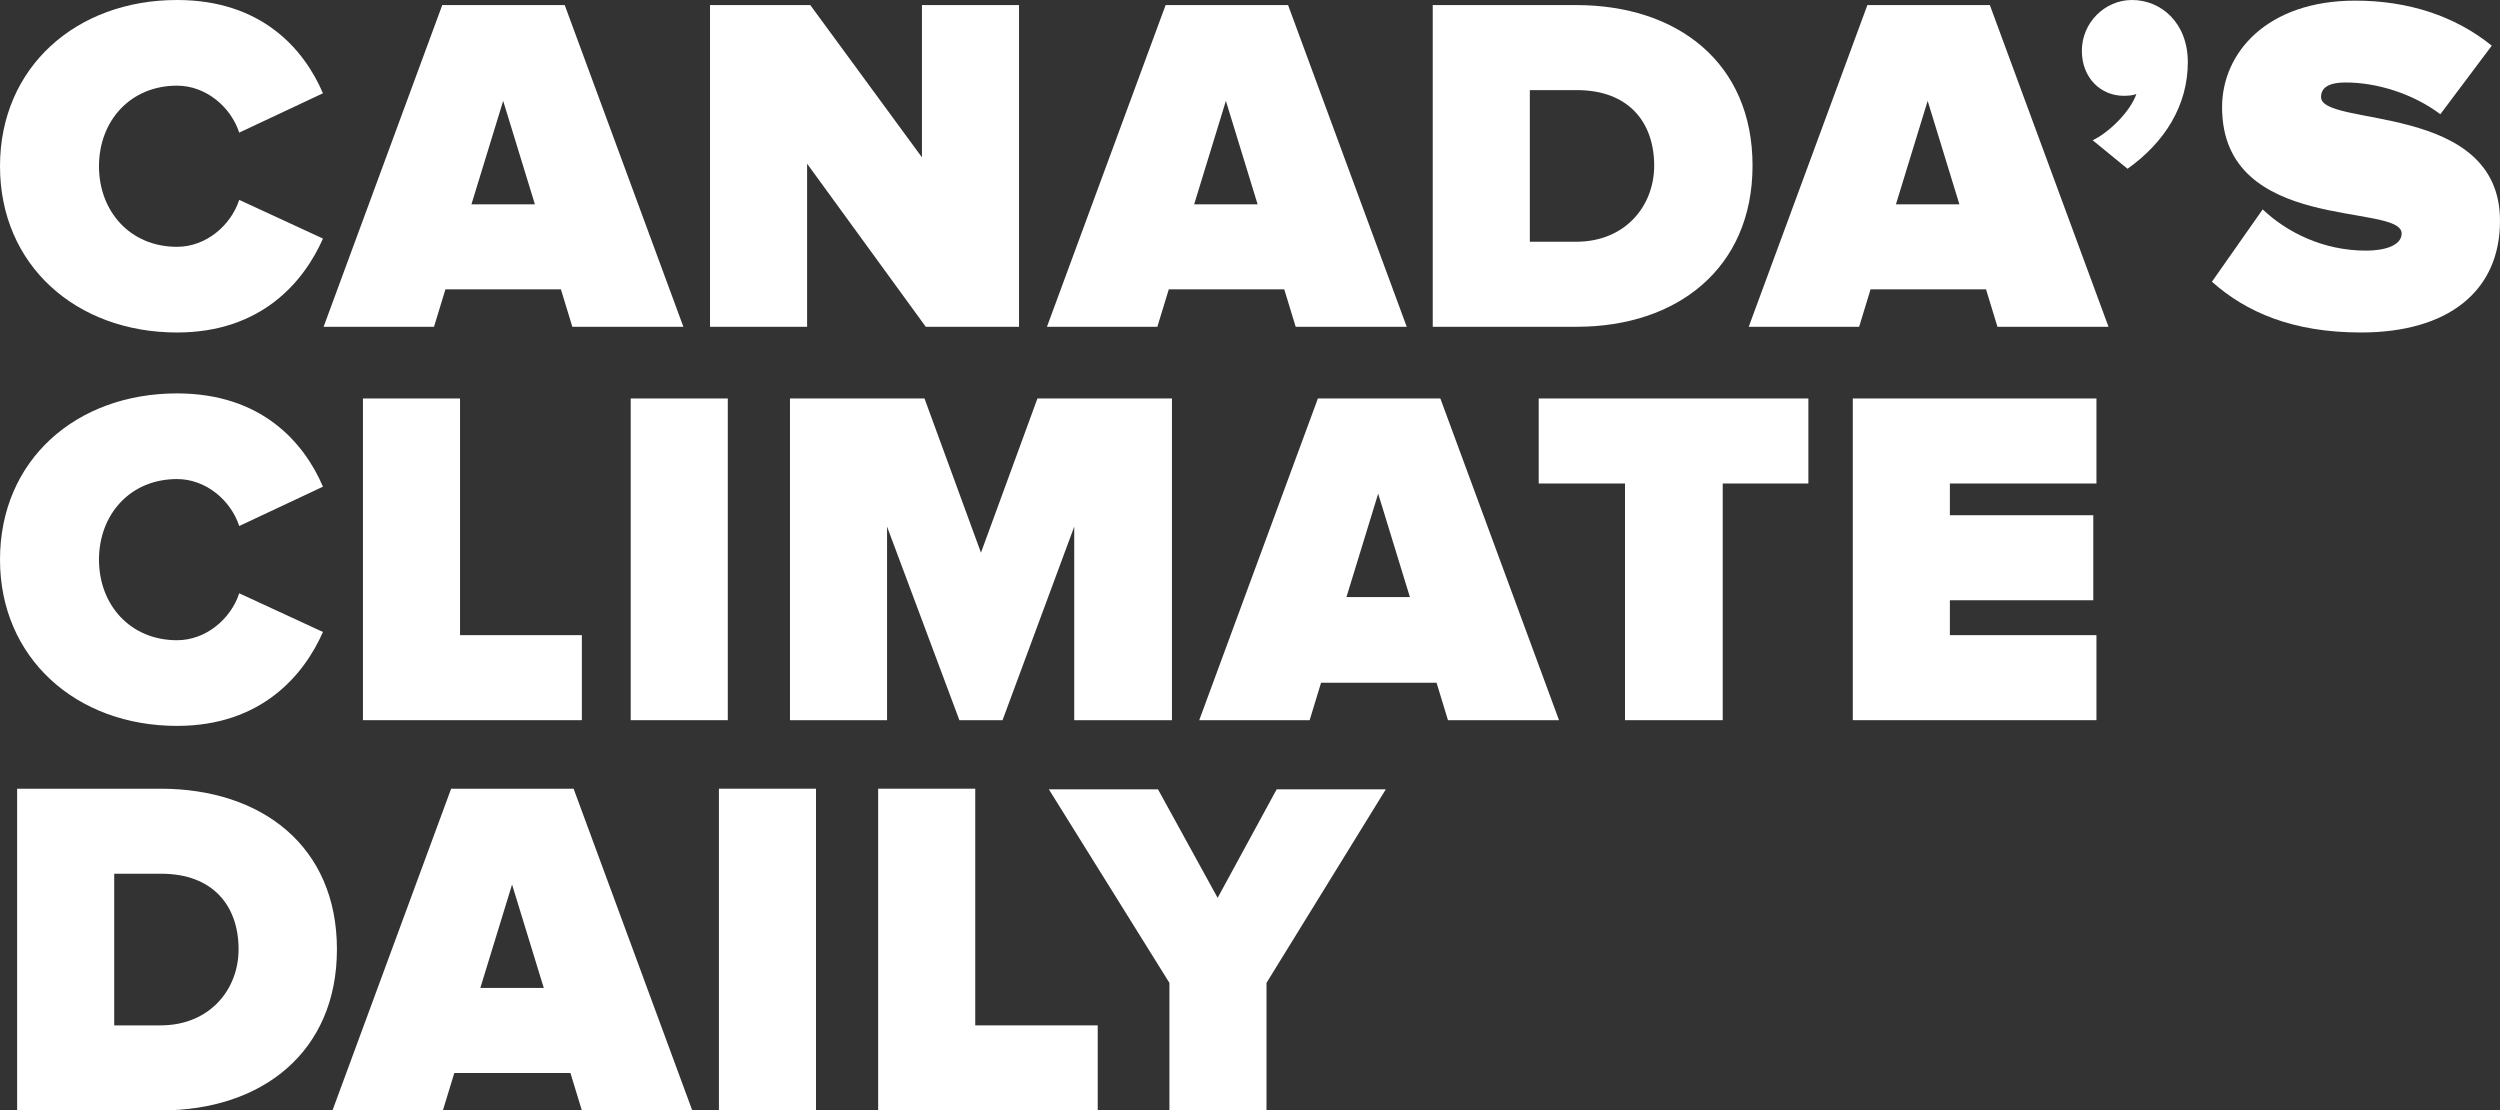
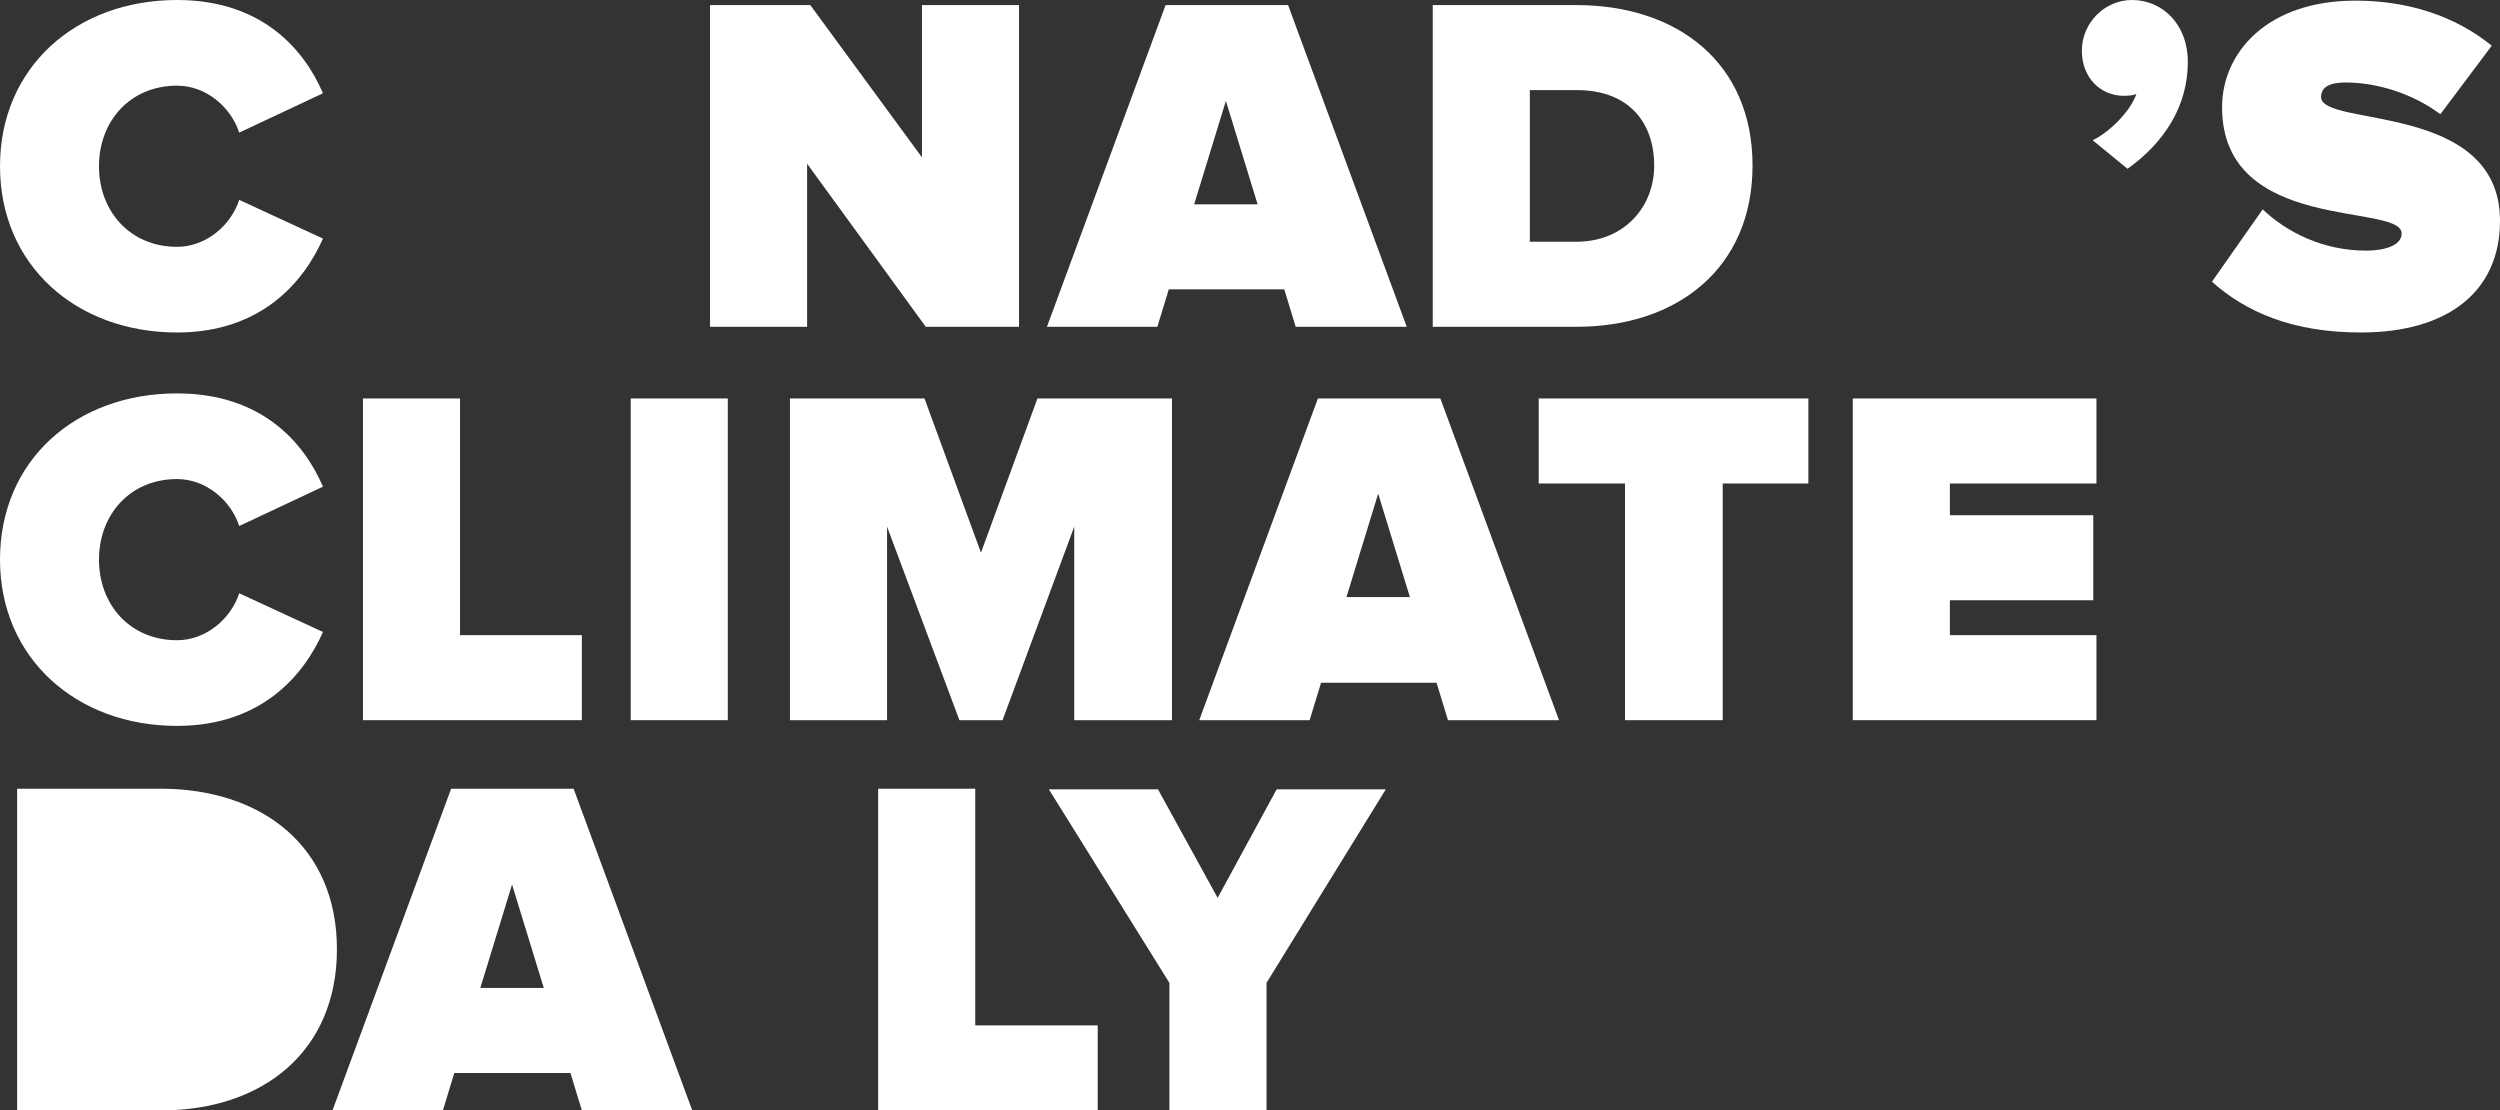
<svg xmlns="http://www.w3.org/2000/svg" id="Layer_1" version="1.1" viewBox="0 0 394 175">
  <rect x="0" y="0" width="394" height="175" fill="#333333" stroke="none" />
  <defs>
    <style>
      .st0 {
        fill: #fff;
      }
    </style>
  </defs>
  <path class="st0" d="M0,26.2C0,10.6,12,0,27.9,0c13.3,0,20,7.7,23,14.7l-13.2,6.2c-1.3-4-5.2-7.4-9.8-7.4-7.4,0-12.3,5.6-12.3,12.7s4.9,12.7,12.3,12.7c4.6,0,8.5-3.4,9.8-7.4l13.2,6.1c-3,6.8-9.7,14.8-23,14.8C12,52.4,0,41.8,0,26.2Z" />
-   <path class="st0" d="M90.2,51.5l-1.8-5.9h-18.2l-1.8,5.9h-17.4L69.7.8h19.3l18.7,50.7h-17.5ZM79.3,15.9l-5,16.3h10l-5-16.3Z" />
  <path class="st0" d="M145.9,51.5l-18.7-25.7v25.7h-15.3V.8h15.8l17.6,24V.8h15.3v50.7h-14.7Z" />
  <path class="st0" d="M204.2,51.5l-1.8-5.9h-18.2l-1.8,5.9h-17.4L183.7.8h19.3l18.7,50.7h-17.5ZM193.2,15.9l-5,16.3h10l-5-16.3Z" />
  <path class="st0" d="M225.8,51.5V.8h22.6c16,0,27.8,9.1,27.8,25.3s-11.9,25.4-27.7,25.4h-22.7ZM260.7,26.1c0-6.8-4-11.9-12.2-11.9h-7.4v23.9h7.3c7.7,0,12.3-5.6,12.3-12Z" />
-   <path class="st0" d="M314.8,51.5l-1.8-5.9h-18.2l-1.8,5.9h-17.4L294.3.8h19.3l18.7,50.7h-17.5ZM303.8,15.9l-5,16.3h10l-5-16.3Z" />
  <path class="st0" d="M335.3,26.6l-5.5-4.5c2.4-1.1,5.9-4.4,6.9-7.3-.4.2-1.1.3-2,.3-3.6,0-6.6-2.8-6.6-7.1,0-4.4,3.6-8,7.9-8,4.6,0,8.8,3.6,8.8,9.8,0,6.8-3.6,12.6-9.5,16.8Z" />
  <path class="st0" d="M348.6,44.4l8-11.4c3.8,3.6,9.5,6.5,16.3,6.5,2.9,0,5.6-.8,5.6-2.7,0-4.9-28.3.1-28.3-19.9,0-8.6,7.1-16.8,21-16.8,8.3,0,15.7,2.4,21.5,7.1l-8.1,10.8c-4.4-3.3-10.1-5-14.9-5-3,0-3.9,1-3.9,2.3,0,4.8,28.2.7,28.2,19.5,0,11.2-8.3,17.6-21.9,17.6-10.8,0-18.1-3.2-23.5-8Z" />
  <path class="st0" d="M0,88.2c0-15.7,12-26.2,27.9-26.2,13.3,0,20,7.7,23,14.7l-13.2,6.2c-1.3-4-5.2-7.4-9.8-7.4-7.4,0-12.3,5.6-12.3,12.7s4.9,12.7,12.3,12.7c4.6,0,8.5-3.4,9.8-7.4l13.2,6.1c-3,6.8-9.7,14.8-23,14.8-15.9,0-27.9-10.7-27.9-26.2Z" />
  <path class="st0" d="M57.2,113.5v-50.7h15.3v37.3h19.2v13.4h-34.5Z" />
  <path class="st0" d="M99.4,113.5v-50.7h15.3v50.7h-15.3Z" />
  <path class="st0" d="M169.3,113.5v-30.5l-11.3,30.5h-6.8l-11.4-30.5v30.5h-15.3v-50.7h21.2l8.9,24.3,8.9-24.3h21.2v50.7h-15.4Z" />
  <path class="st0" d="M228.2,113.5l-1.8-5.9h-18.2l-1.8,5.9h-17.4l18.7-50.7h19.3l18.7,50.7h-17.5ZM217.2,77.8l-5,16.3h10l-5-16.3Z" />
  <path class="st0" d="M256.1,113.5v-37.3h-13.6v-13.4h42.5v13.4h-13.5v37.3h-15.4Z" />
  <path class="st0" d="M292,113.5v-50.7h38.4v13.4h-23.1v5h22.6v13.4h-22.6v5.5h23.1v13.4h-38.4Z" />
-   <path class="st0" d="M2.7,175v-50.7h22.6c16,0,27.8,9.1,27.8,25.3s-11.8,25.4-27.7,25.4H2.7ZM37.6,149.6c0-6.8-4-11.9-12.2-11.9h-7.4v23.9h7.3c7.7,0,12.3-5.6,12.3-12Z" />
+   <path class="st0" d="M2.7,175v-50.7h22.6c16,0,27.8,9.1,27.8,25.3s-11.8,25.4-27.7,25.4H2.7ZM37.6,149.6c0-6.8-4-11.9-12.2-11.9h-7.4h7.3c7.7,0,12.3-5.6,12.3-12Z" />
  <path class="st0" d="M91.7,175l-1.8-5.9h-18.3l-1.8,5.9h-17.4l18.7-50.7h19.3l18.7,50.7h-17.4ZM80.7,139.4l-5,16.3h10l-5-16.3Z" />
-   <path class="st0" d="M113.3,175v-50.7h15.3v50.7h-15.3Z" />
  <path class="st0" d="M138.4,175v-50.7h15.3v37.3h19.3v13.4h-34.6Z" />
  <path class="st0" d="M184.3,175v-20.1l-19-30.5h17.2l9.4,17.1,9.3-17.1h17.2l-18.8,30.5v20.1h-15.3Z" />
</svg>